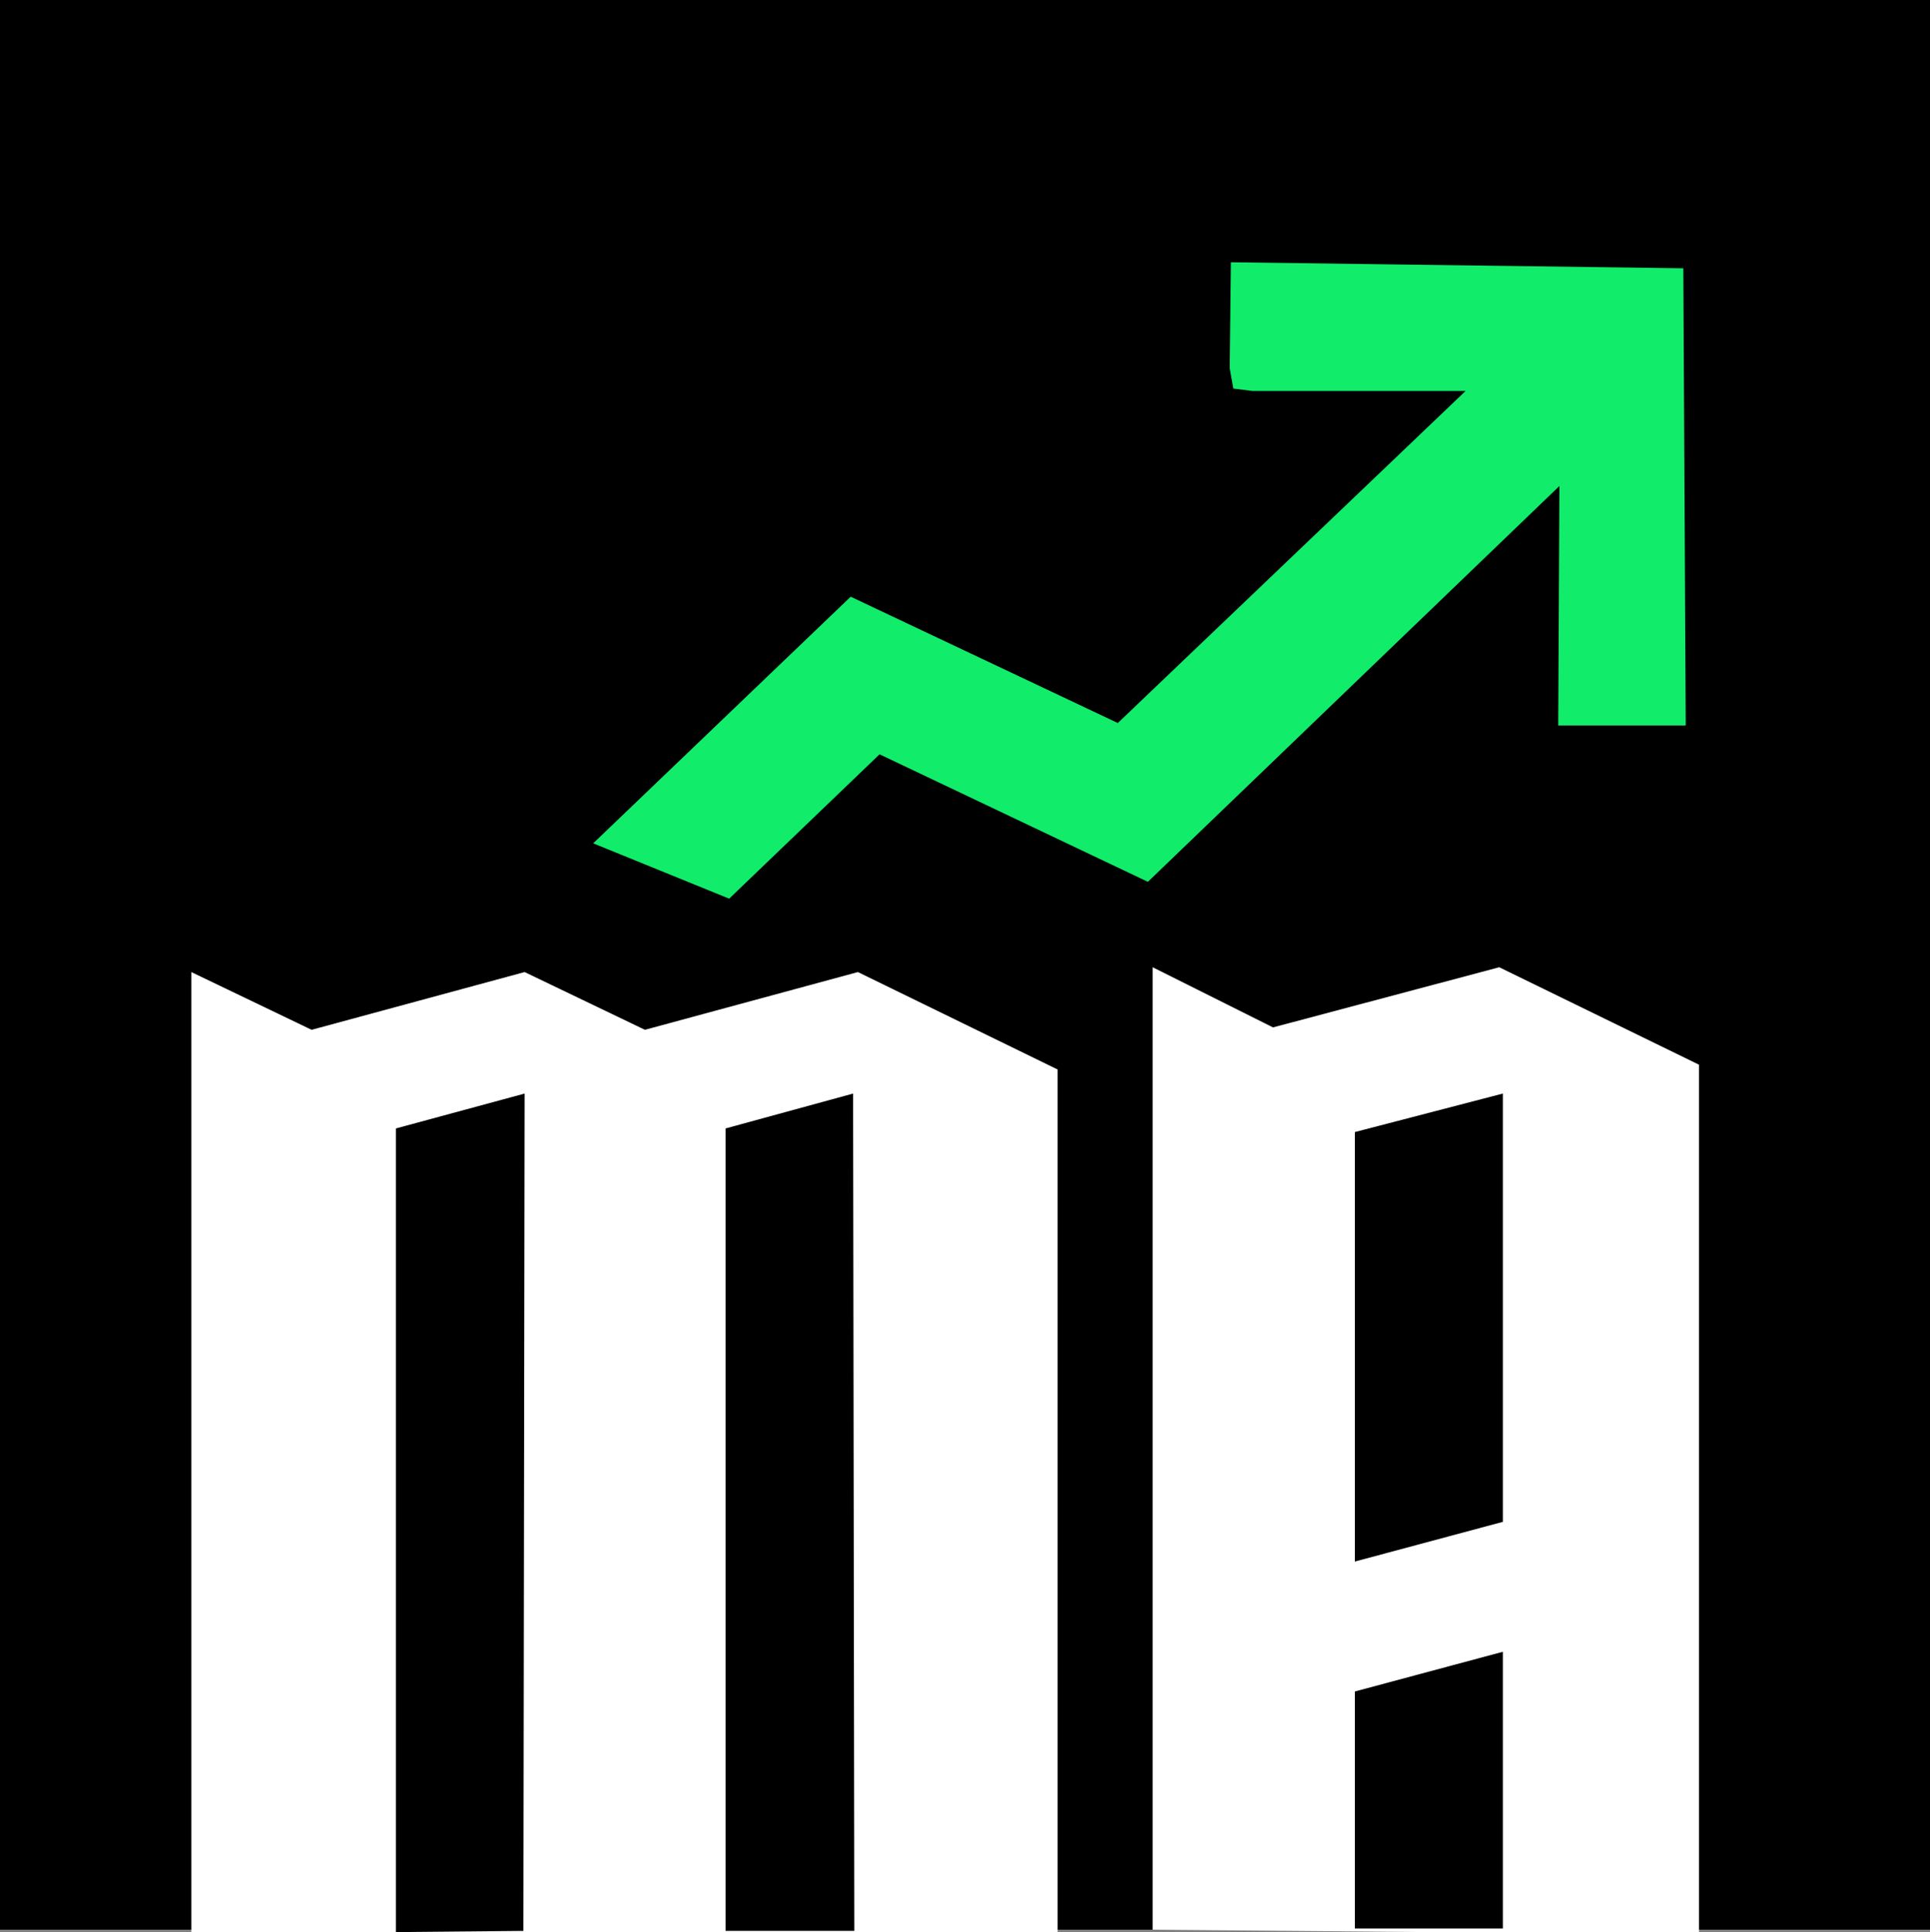
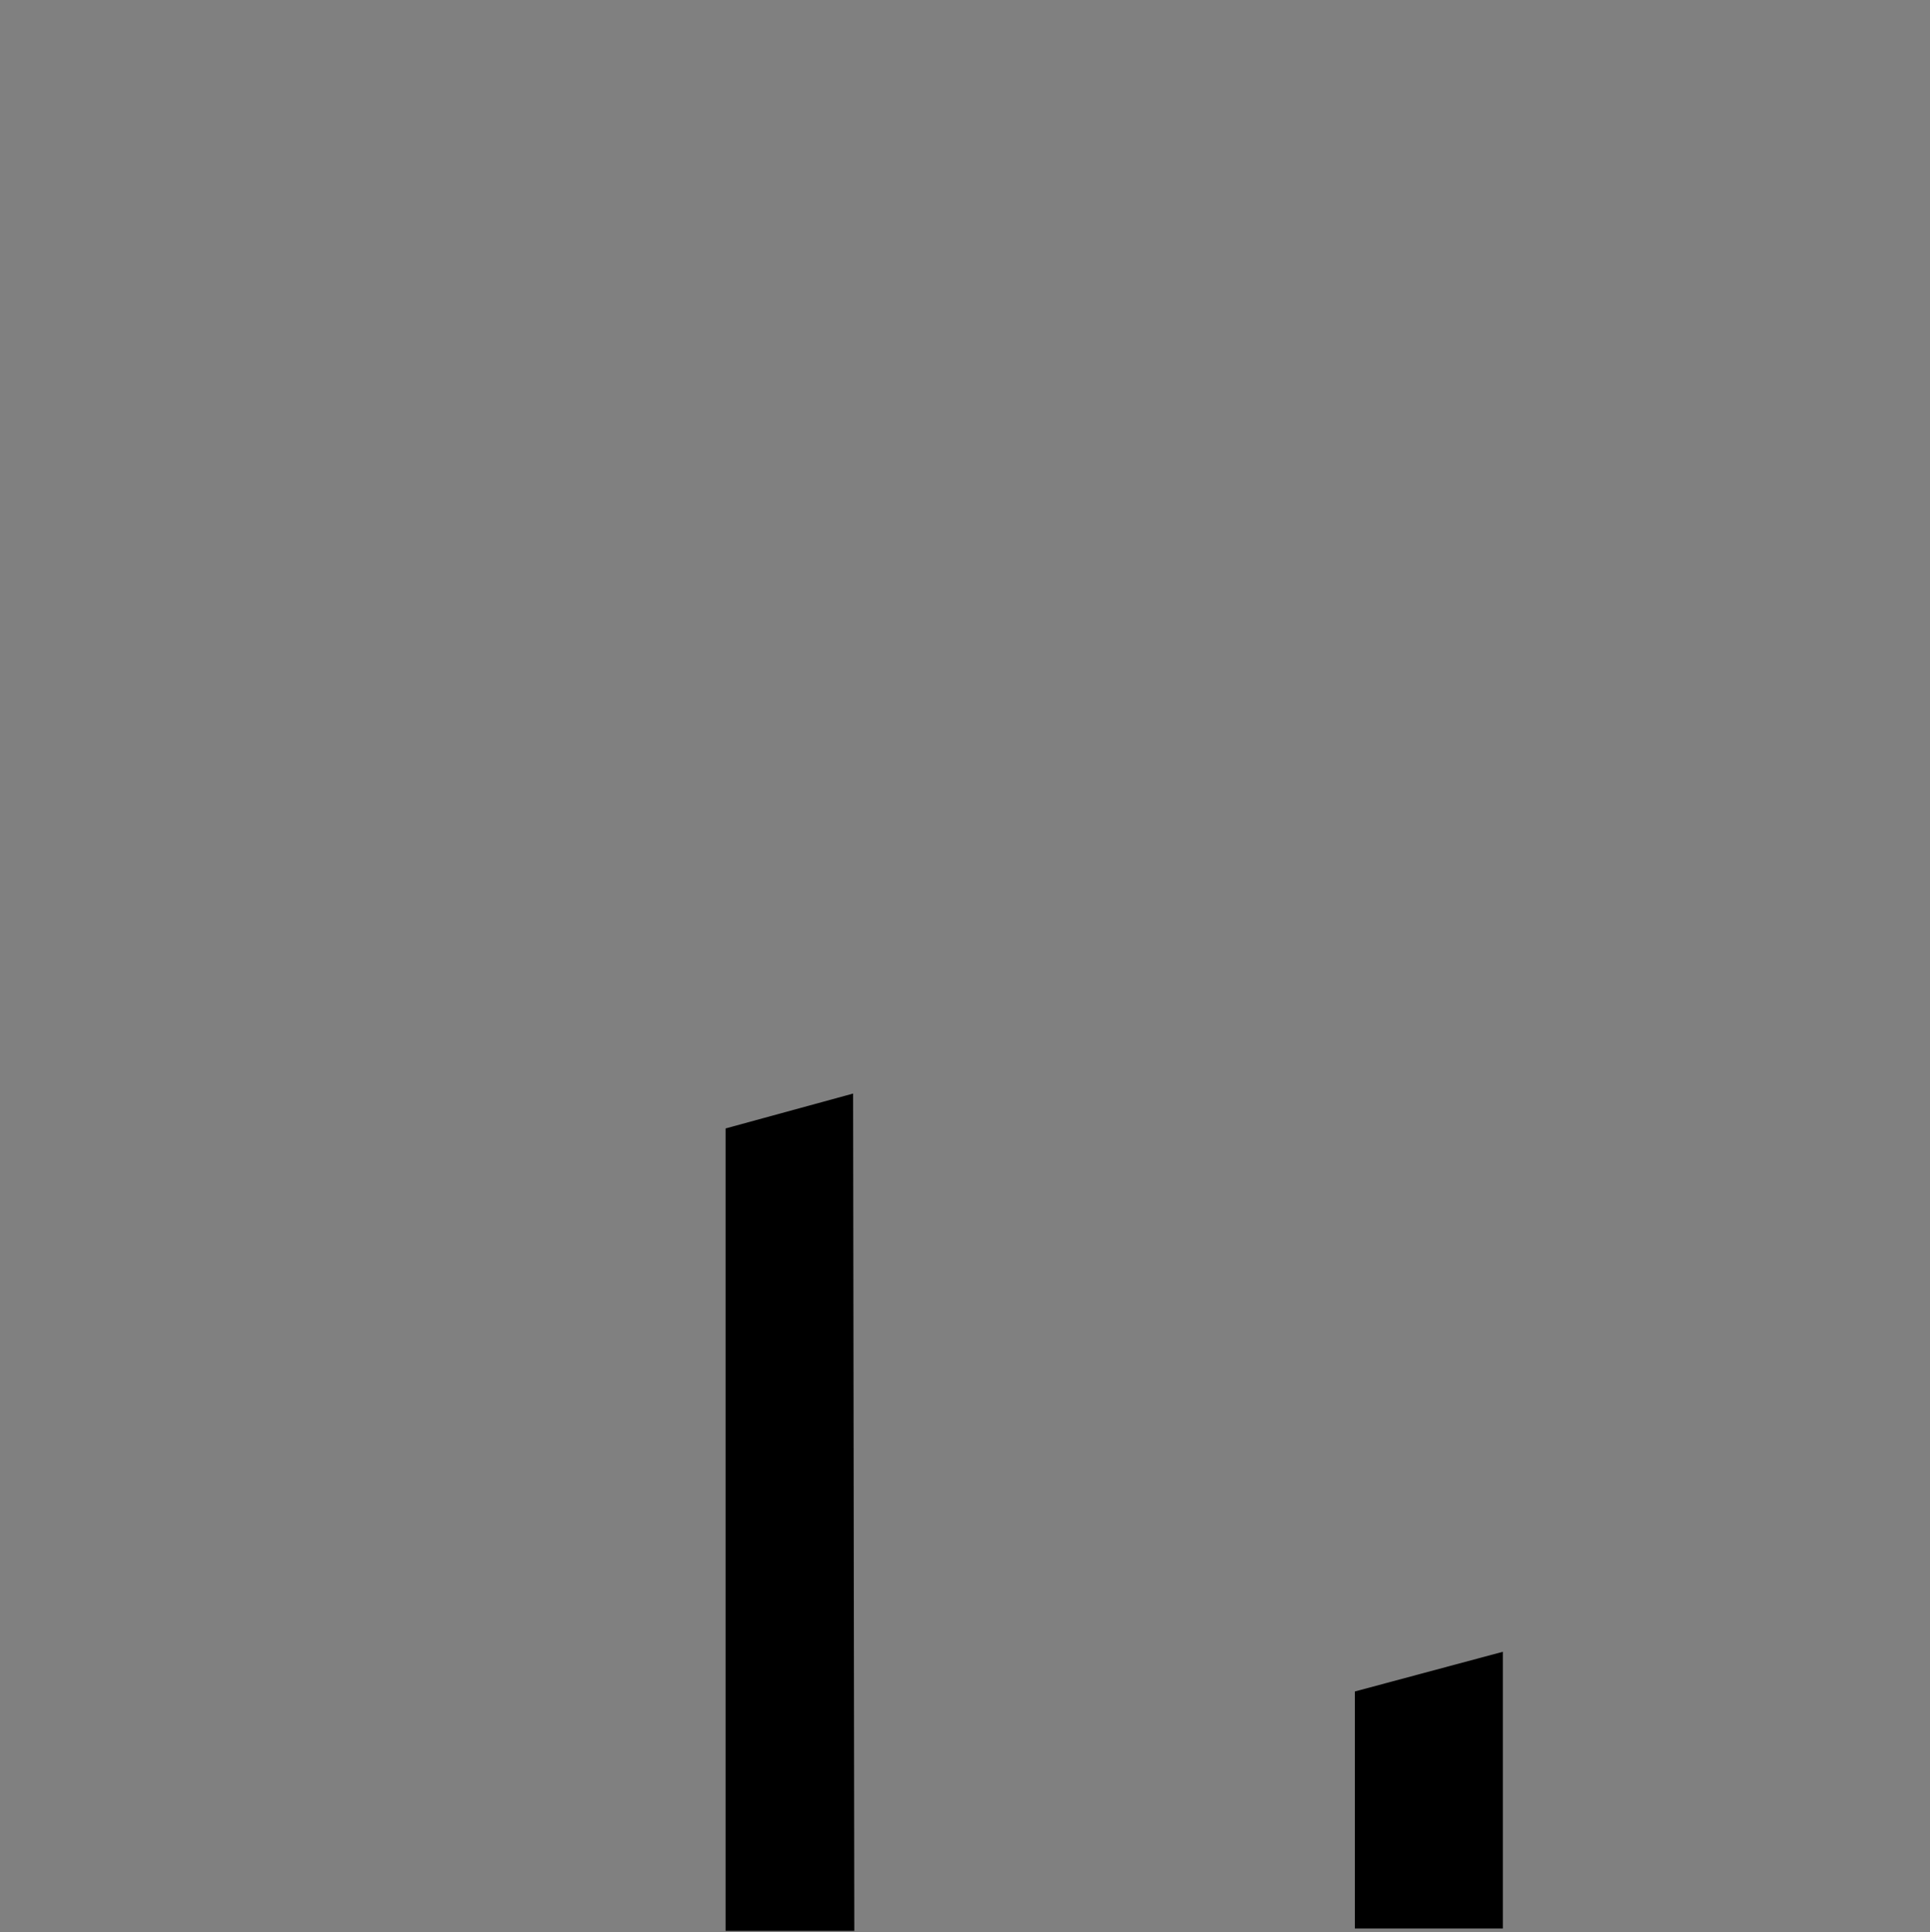
<svg xmlns="http://www.w3.org/2000/svg" id="Layer_1" data-name="Layer 1" viewBox="0 0 16.04 16.06">
  <rect x="0" y="0" width="16.04" height="16.06" fill="#808080" stroke="none" />
  <defs>
    <style>.cls-1{fill:#fff;}.cls-2{fill:#11ed6a;}</style>
  </defs>
-   <rect width="16.04" height="16.04" />
-   <path class="cls-1" d="M481.4,288.42v-8l1,.5,1.88-.5,1.66.81v7.23m-12.53,0v-8l1,.48,1.77-.48,1,.48,1.77-.48,1.66.81v7.21" transform="translate(-471.82 -272.38)" />
  <polygon points="12.49 16.03 12.49 13.73 11.26 14.06 11.26 16.03 12.49 16.03" />
  <polygon points="7.09 9.09 6.03 9.38 6.03 16.05 7.1 16.05 7.09 9.09" />
-   <polygon points="3.29 16.06 4.35 16.05 4.36 9.09 3.29 9.38 3.29 16.06" />
-   <polygon points="12.49 12.65 12.49 9.09 11.26 9.41 11.26 12.98 12.49 12.65" />
-   <polygon class="cls-2" points="12.95 6.03 12.96 4.04 9.54 7.33 7.31 6.27 6.06 7.47 4.93 7.01 7.07 4.96 7.07 4.96 9.29 6.01 12.18 3.25 10.41 3.25 10.25 3.23 10.22 3.06 10.23 2.18 13.99 2.23 14.01 6.03 12.95 6.03" />
</svg>